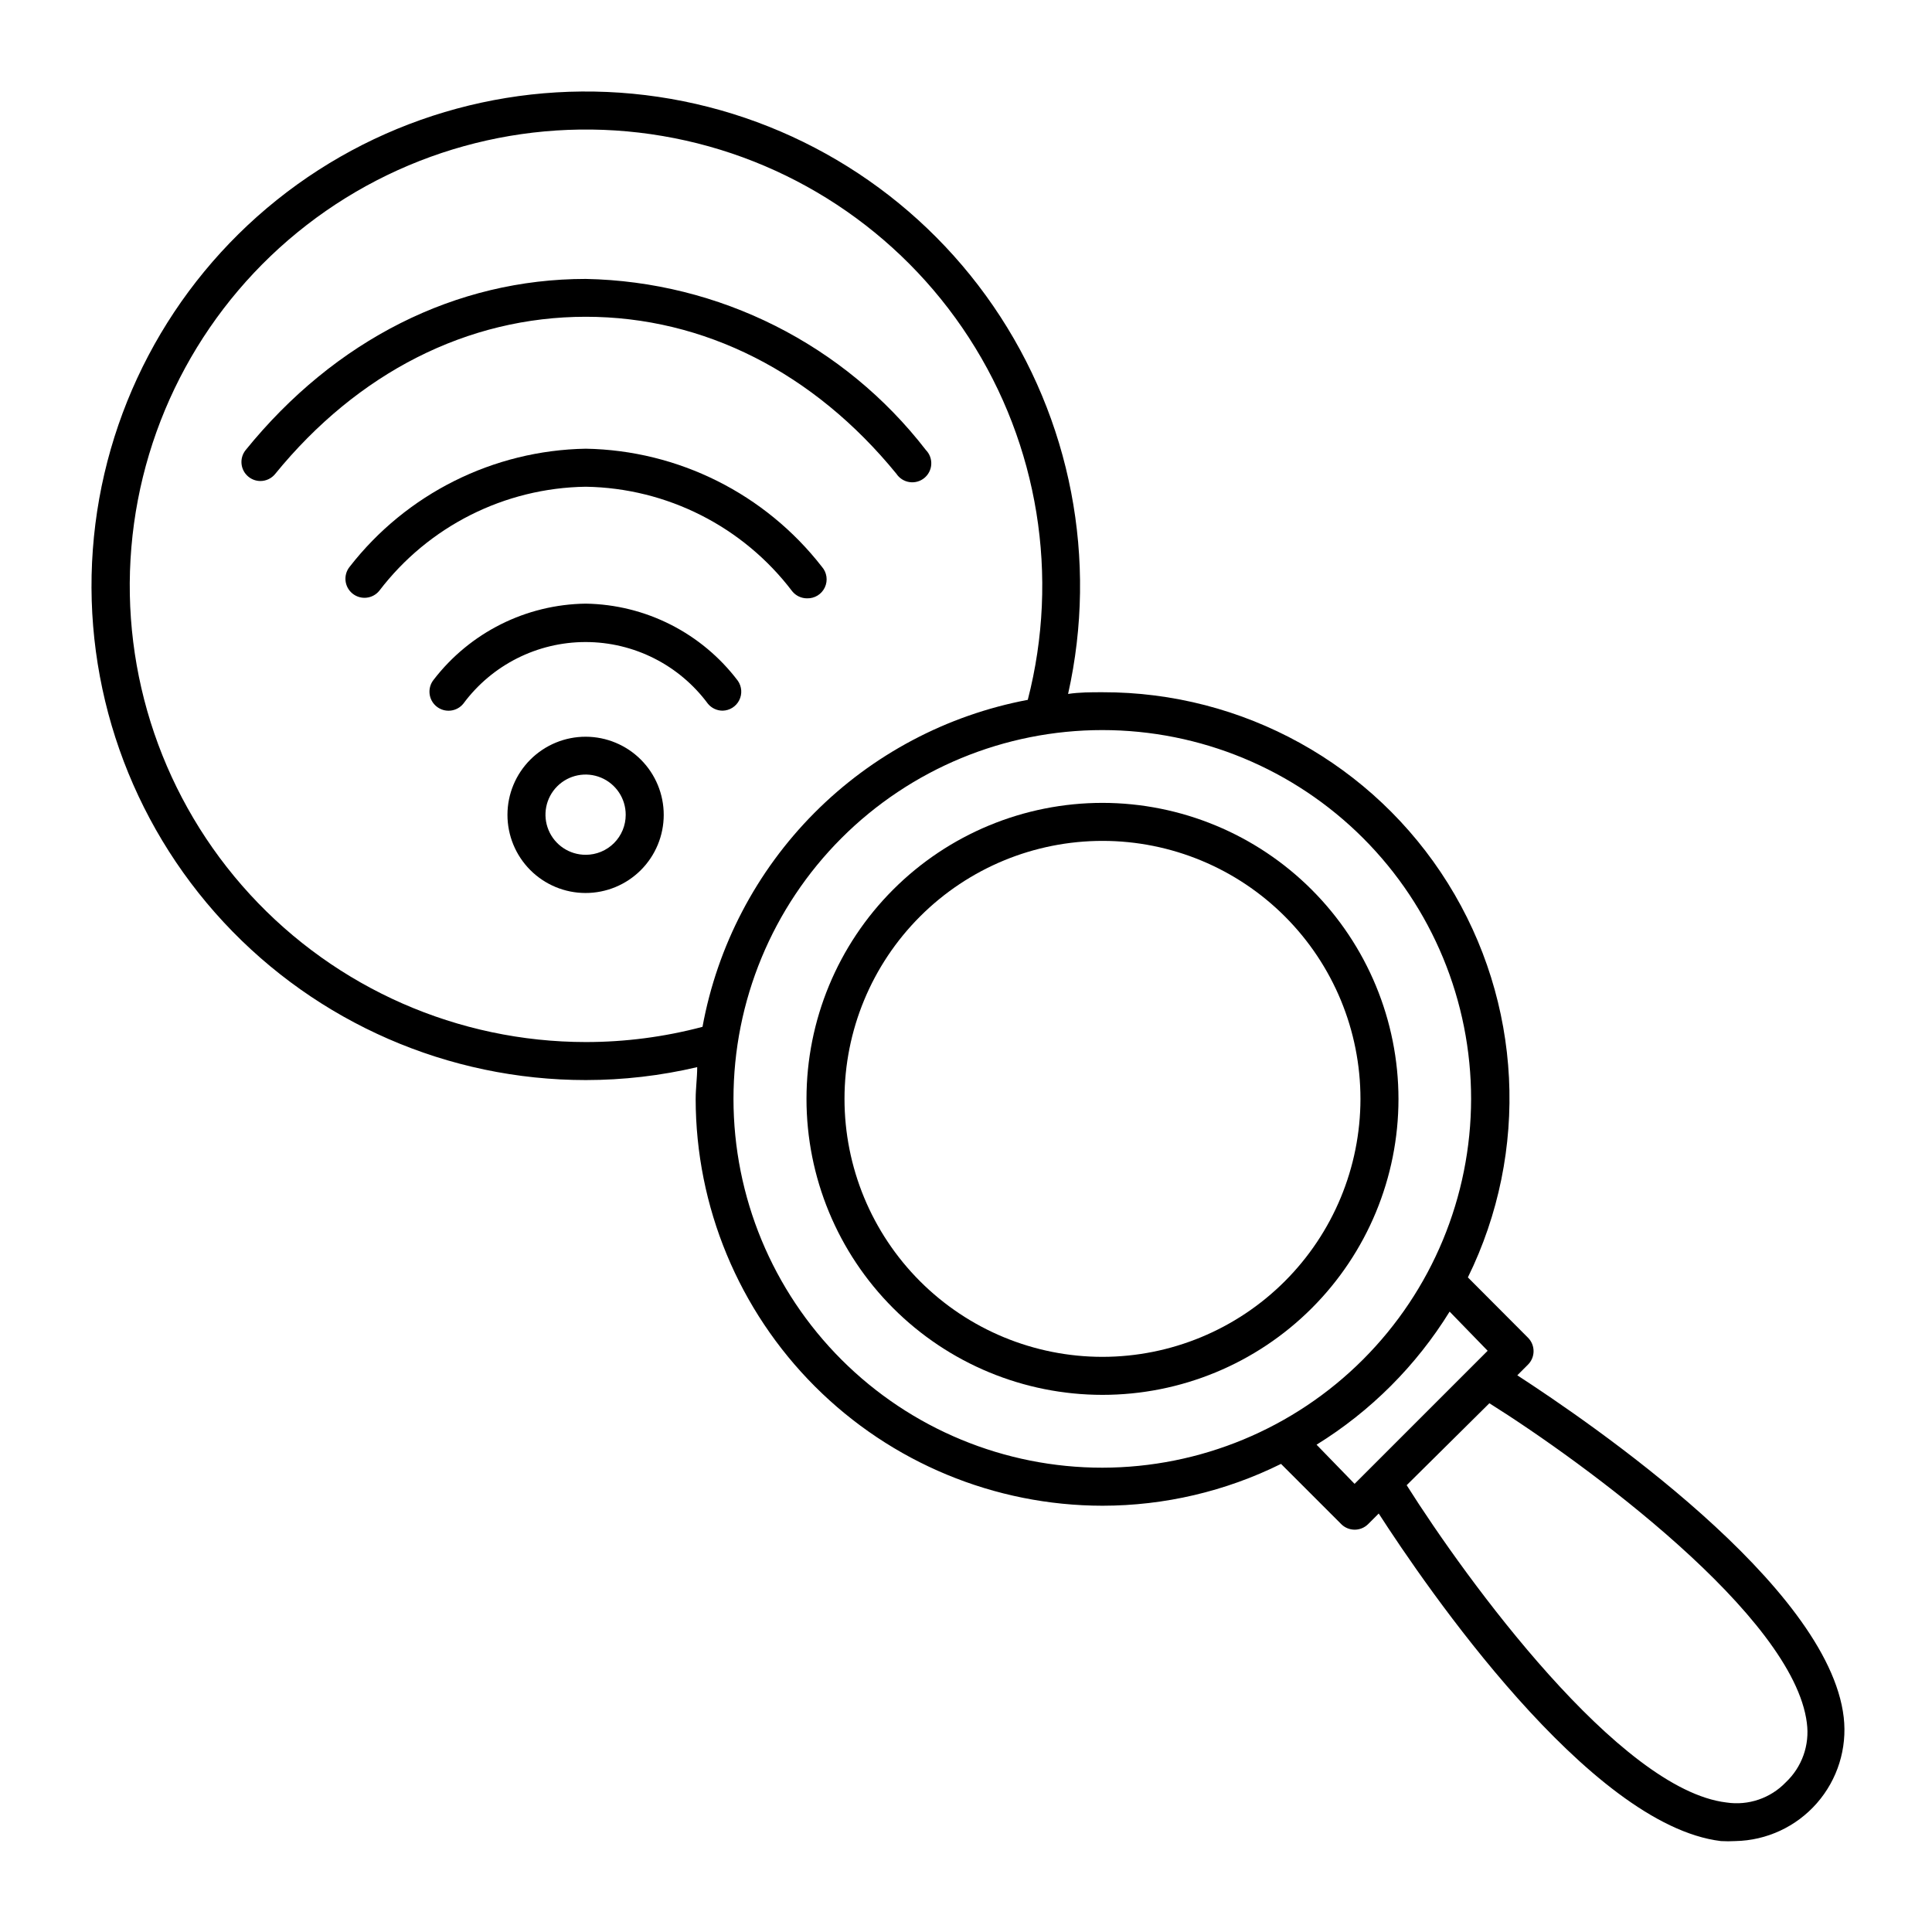
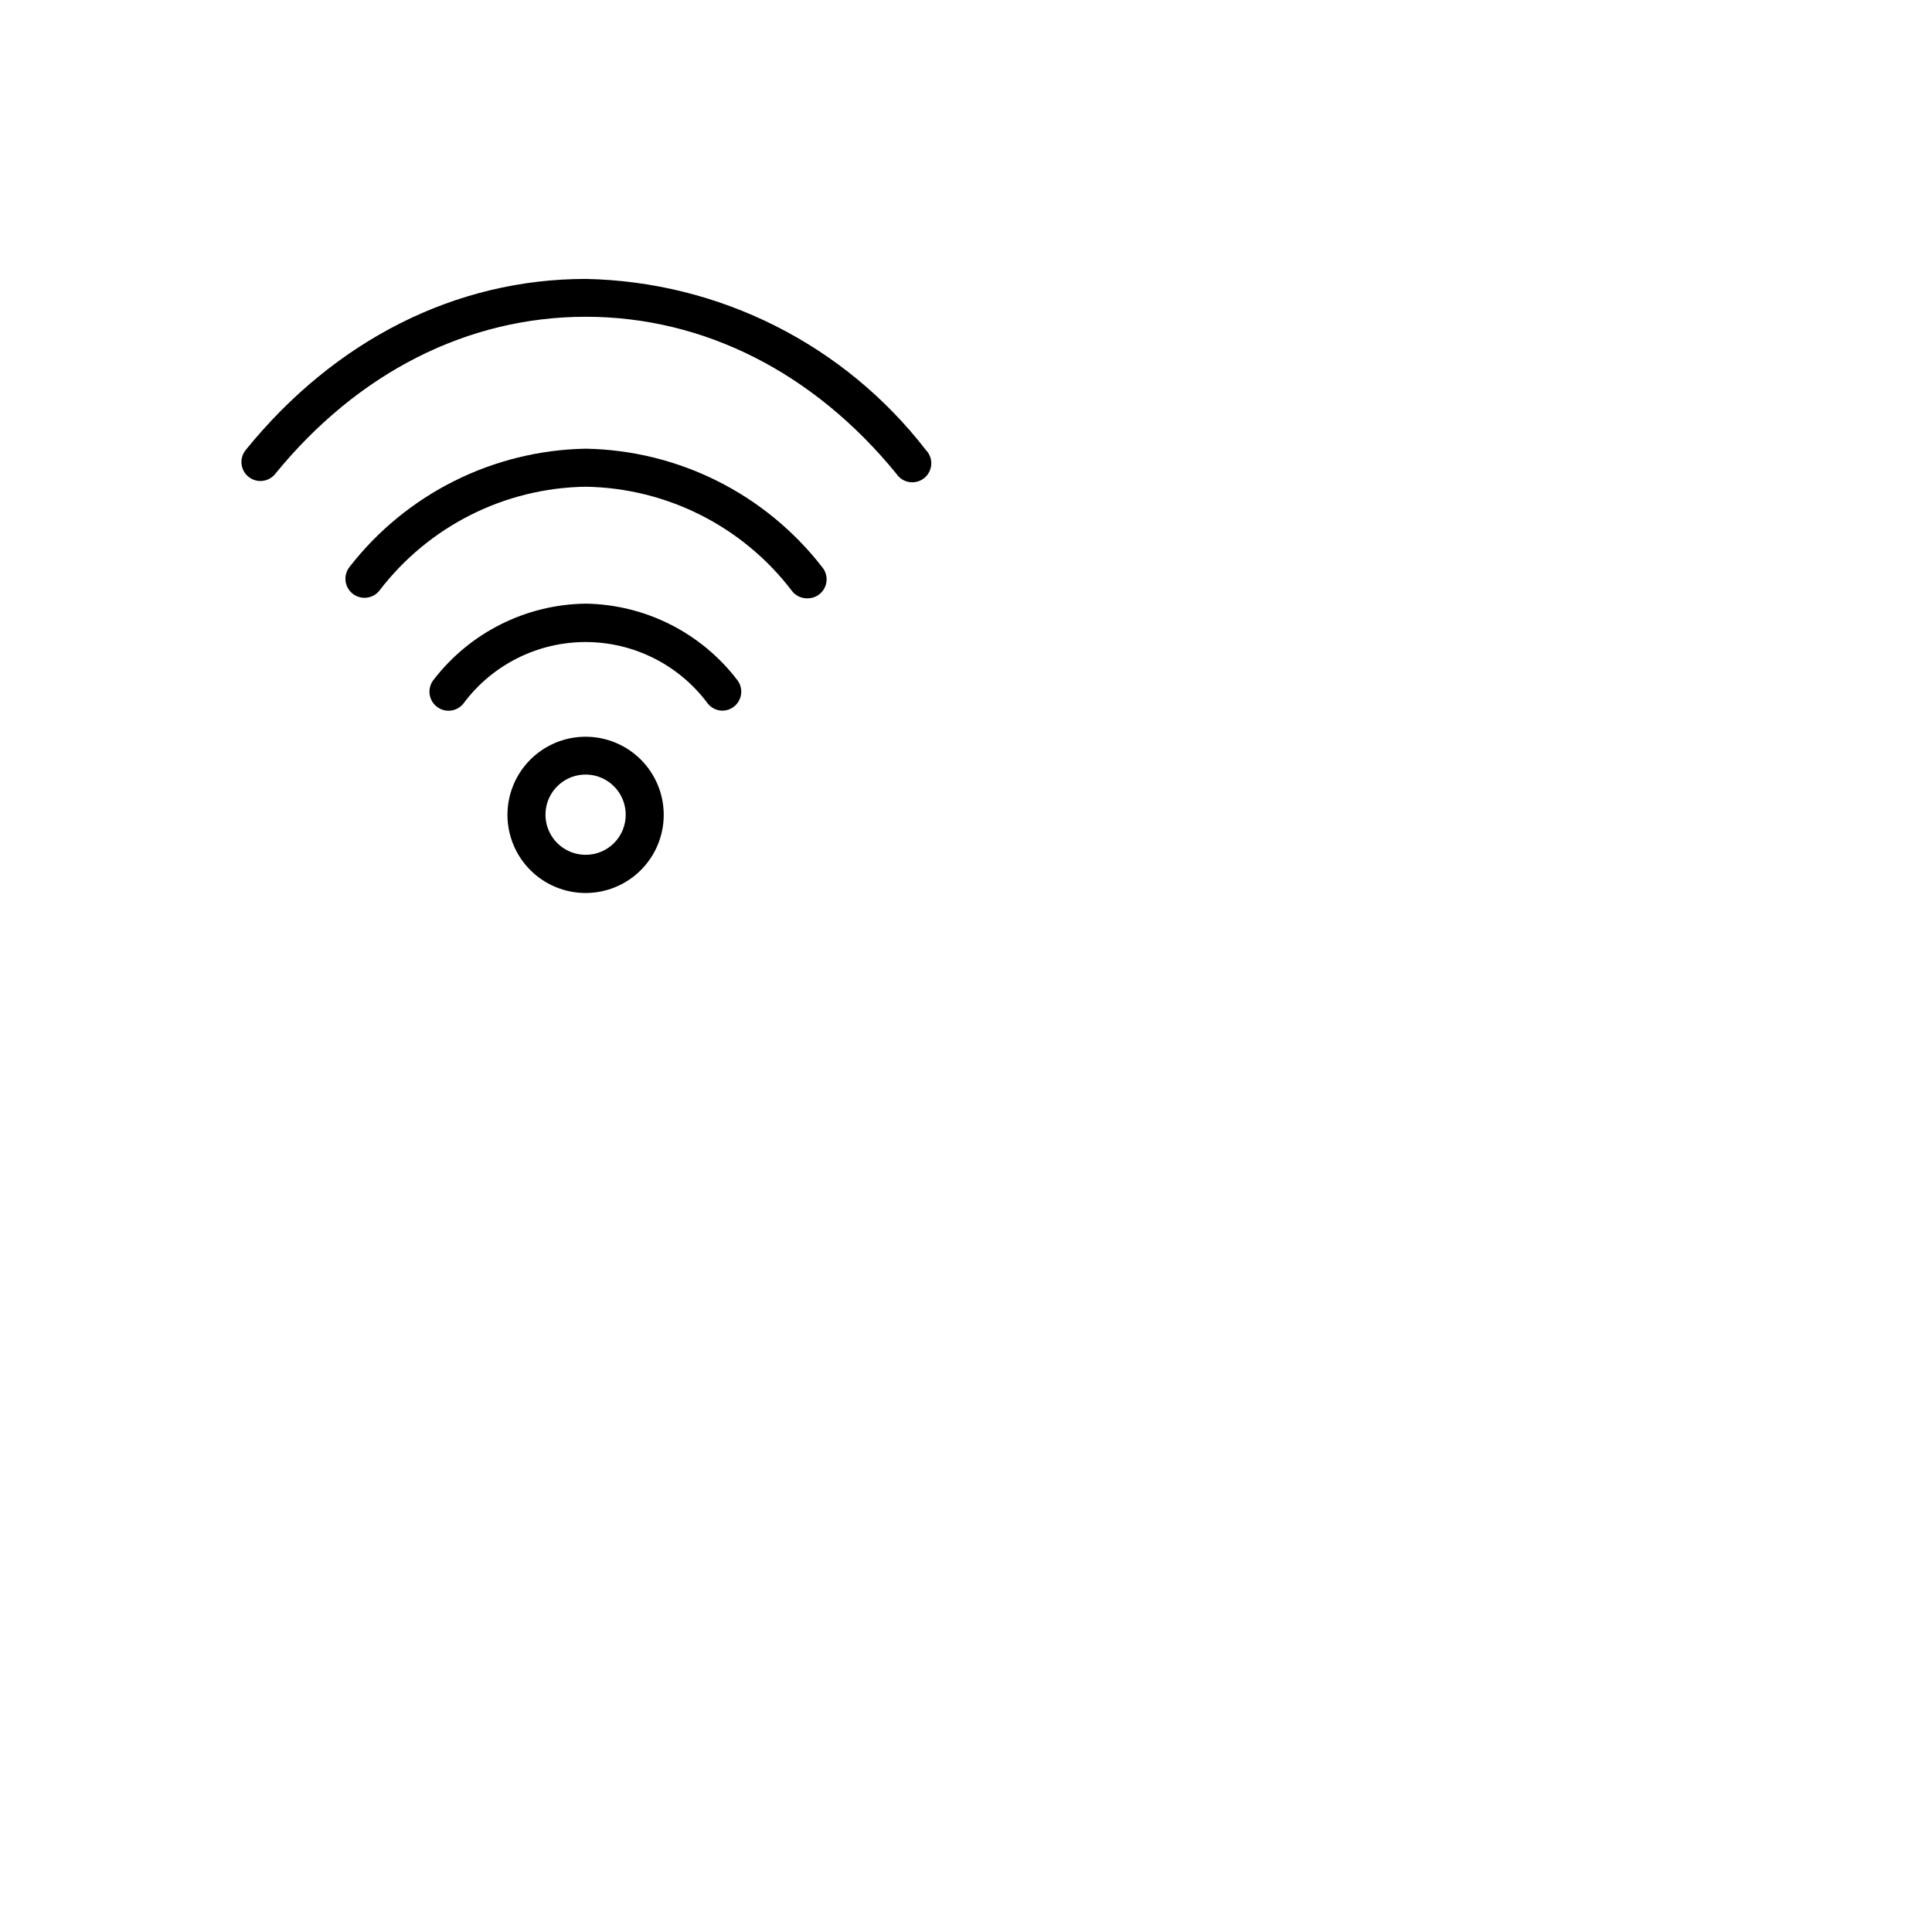
<svg xmlns="http://www.w3.org/2000/svg" fill="#000000" width="800px" height="800px" version="1.1" viewBox="144 144 512 512">
  <g>
    <path d="m361.81 294.2c-15.051-19.355-38.055-30.859-62.57-31.289-24.52 0.43-47.523 11.934-62.574 31.289-1.754 2.168-1.414 5.352 0.754 7.102 2.172 1.754 5.352 1.418 7.106-0.754 13.043-17.094 33.215-27.254 54.715-27.559 21.523 0.344 41.699 10.559 54.711 27.711 0.961 1.184 2.406 1.867 3.93 1.863 2.008 0.059 3.856-1.078 4.707-2.894 0.855-1.816 0.547-3.965-0.777-5.469z" />
    <path d="m299.24 303.97c-15.812 0.199-30.66 7.625-40.305 20.152-1.754 2.172-1.418 5.352 0.754 7.102 2.172 1.754 5.352 1.418 7.106-0.754 7.598-10.27 19.617-16.324 32.395-16.324 12.773 0 24.793 6.055 32.395 16.324 0.961 1.184 2.406 1.871 3.93 1.863 1.855-0.039 3.539-1.094 4.379-2.75 0.844-1.652 0.707-3.633-0.348-5.16-9.57-12.66-24.438-20.203-40.305-20.453z" />
    <path d="m381.56 269.56c0.785 1.184 2.027 1.98 3.43 2.195 1.402 0.219 2.828-0.164 3.934-1.055s1.781-2.207 1.867-3.621c0.086-1.414-0.43-2.801-1.422-3.816-21.621-27.988-54.77-44.664-90.129-45.344-34.41 0-66.453 16.121-90.133 45.344-1.738 2.144-1.426 5.293 0.703 7.051 0.895 0.742 2.016 1.152 3.176 1.16 1.523 0.004 2.969-0.68 3.93-1.863 21.867-26.855 50.984-41.664 82.324-41.664 31.336 0 60.457 14.809 82.32 41.613z" />
    <path d="m299.24 339.24c-5.496-0.012-10.77 2.16-14.664 6.035-3.894 3.879-6.086 9.145-6.094 14.637-0.008 5.496 2.164 10.77 6.047 14.66 3.879 3.891 9.148 6.078 14.641 6.082 5.496 0.004 10.766-2.176 14.652-6.059 3.887-3.883 6.074-9.152 6.074-14.648 0-5.484-2.176-10.742-6.047-14.625-3.875-3.879-9.129-6.066-14.609-6.082zm0 31.285v0.004c-4.309 0.02-8.207-2.562-9.863-6.539-1.66-3.977-0.754-8.562 2.293-11.609s7.633-3.953 11.609-2.297c3.977 1.66 6.559 5.555 6.539 9.863 0 2.805-1.113 5.496-3.098 7.481s-4.676 3.102-7.481 3.102z" />
-     <path d="m436.17 356.77c-20.801 0-40.75 8.262-55.461 22.969-14.711 14.707-22.977 34.656-22.98 55.457-0.008 20.801 8.25 40.75 22.957 55.465 14.703 14.715 34.648 22.984 55.449 22.992 20.805 0.012 40.758-8.242 55.473-22.945 14.719-14.699 22.992-34.645 23.004-55.445-0.012-20.805-8.277-40.754-22.984-55.473-14.707-14.715-34.652-22.996-55.457-23.02zm0 146.81c-18.137 0-35.527-7.207-48.348-20.031-12.824-12.824-20.023-30.219-20.02-48.352 0.004-18.137 7.215-35.527 20.043-48.344 12.828-12.82 30.223-20.016 48.359-20.008 18.133 0.008 35.523 7.223 48.336 20.055 12.816 12.832 20.008 30.227 19.996 48.363-0.027 18.117-7.238 35.488-20.059 48.297-12.816 12.805-30.188 20.008-48.309 20.02z" />
-     <path d="m546.1 508.47 2.82-2.82h0.004c0.953-0.945 1.488-2.234 1.488-3.578s-0.535-2.633-1.488-3.578l-15.922-15.973v0.004c16.41-33.395 14.402-72.898-5.305-104.46-19.707-31.562-54.32-50.703-91.527-50.617-3.074 0-6.144 0-9.117 0.453 7.969-35.527 0.785-72.773-19.82-102.79-20.605-30.023-52.777-50.113-88.797-55.449-36.02-5.336-72.637 4.562-101.06 27.316-28.426 22.758-46.098 56.32-48.773 92.633-2.676 36.316 9.887 72.105 34.668 98.781 24.785 26.68 59.555 41.836 95.969 41.836 9.938-0.004 19.844-1.152 29.523-3.426 0 2.82-0.402 5.594-0.402 8.414h-0.004c0.027 28.586 11.395 55.992 31.609 76.207s47.621 31.582 76.207 31.609c16.414-0.008 32.602-3.801 47.309-11.086l15.973 15.973h-0.004c0.941 0.93 2.207 1.453 3.527 1.461 1.34 0.008 2.625-0.52 3.578-1.461l2.82-2.82c12.395 19.195 55.672 82.574 90.688 86.805 1.273 0.074 2.551 0.074 3.828 0 8.297-0.16 16.141-3.809 21.605-10.051 5.469-6.246 8.051-14.504 7.109-22.746-4.027-35.016-67.359-78.191-86.504-90.637zm-246.86-88.316c-33.836-0.02-66.113-14.211-89-39.129-22.883-24.918-34.281-58.289-31.422-92 2.856-33.711 19.707-64.684 46.461-85.398 26.754-20.711 60.961-29.266 94.312-23.586 33.352 5.676 62.801 25.07 81.195 53.465 18.391 28.398 24.047 63.203 15.586 95.961-21.441 4.043-41.156 14.484-56.543 29.953-15.387 15.473-25.727 35.238-29.656 56.703-10.094 2.676-20.492 4.031-30.934 4.031zm136.93 112.8c-25.926 0.016-50.797-10.273-69.137-28.602-18.34-18.328-28.648-43.191-28.652-69.121-0.004-25.926 10.293-50.793 28.625-69.129 18.336-18.332 43.203-28.629 69.129-28.625 25.93 0.004 50.793 10.309 69.121 28.648 18.328 18.34 28.617 43.211 28.602 69.141-0.039 25.895-10.344 50.719-28.656 69.031-18.309 18.312-43.133 28.617-69.031 28.656zm70.535 0.555-3.727 3.727-10.078-10.379v0.004c14.332-8.859 26.406-20.934 35.266-35.27l10.078 10.379zm110.54 82.828c-4.062 4.227-9.922 6.219-15.719 5.34-28.363-3.375-68.871-58.945-84.742-84.086l21.918-21.715c25.191 15.82 80.609 56.375 84.137 84.742h-0.004c0.785 5.832-1.301 11.688-5.59 15.719z" />
  </g>
</svg>